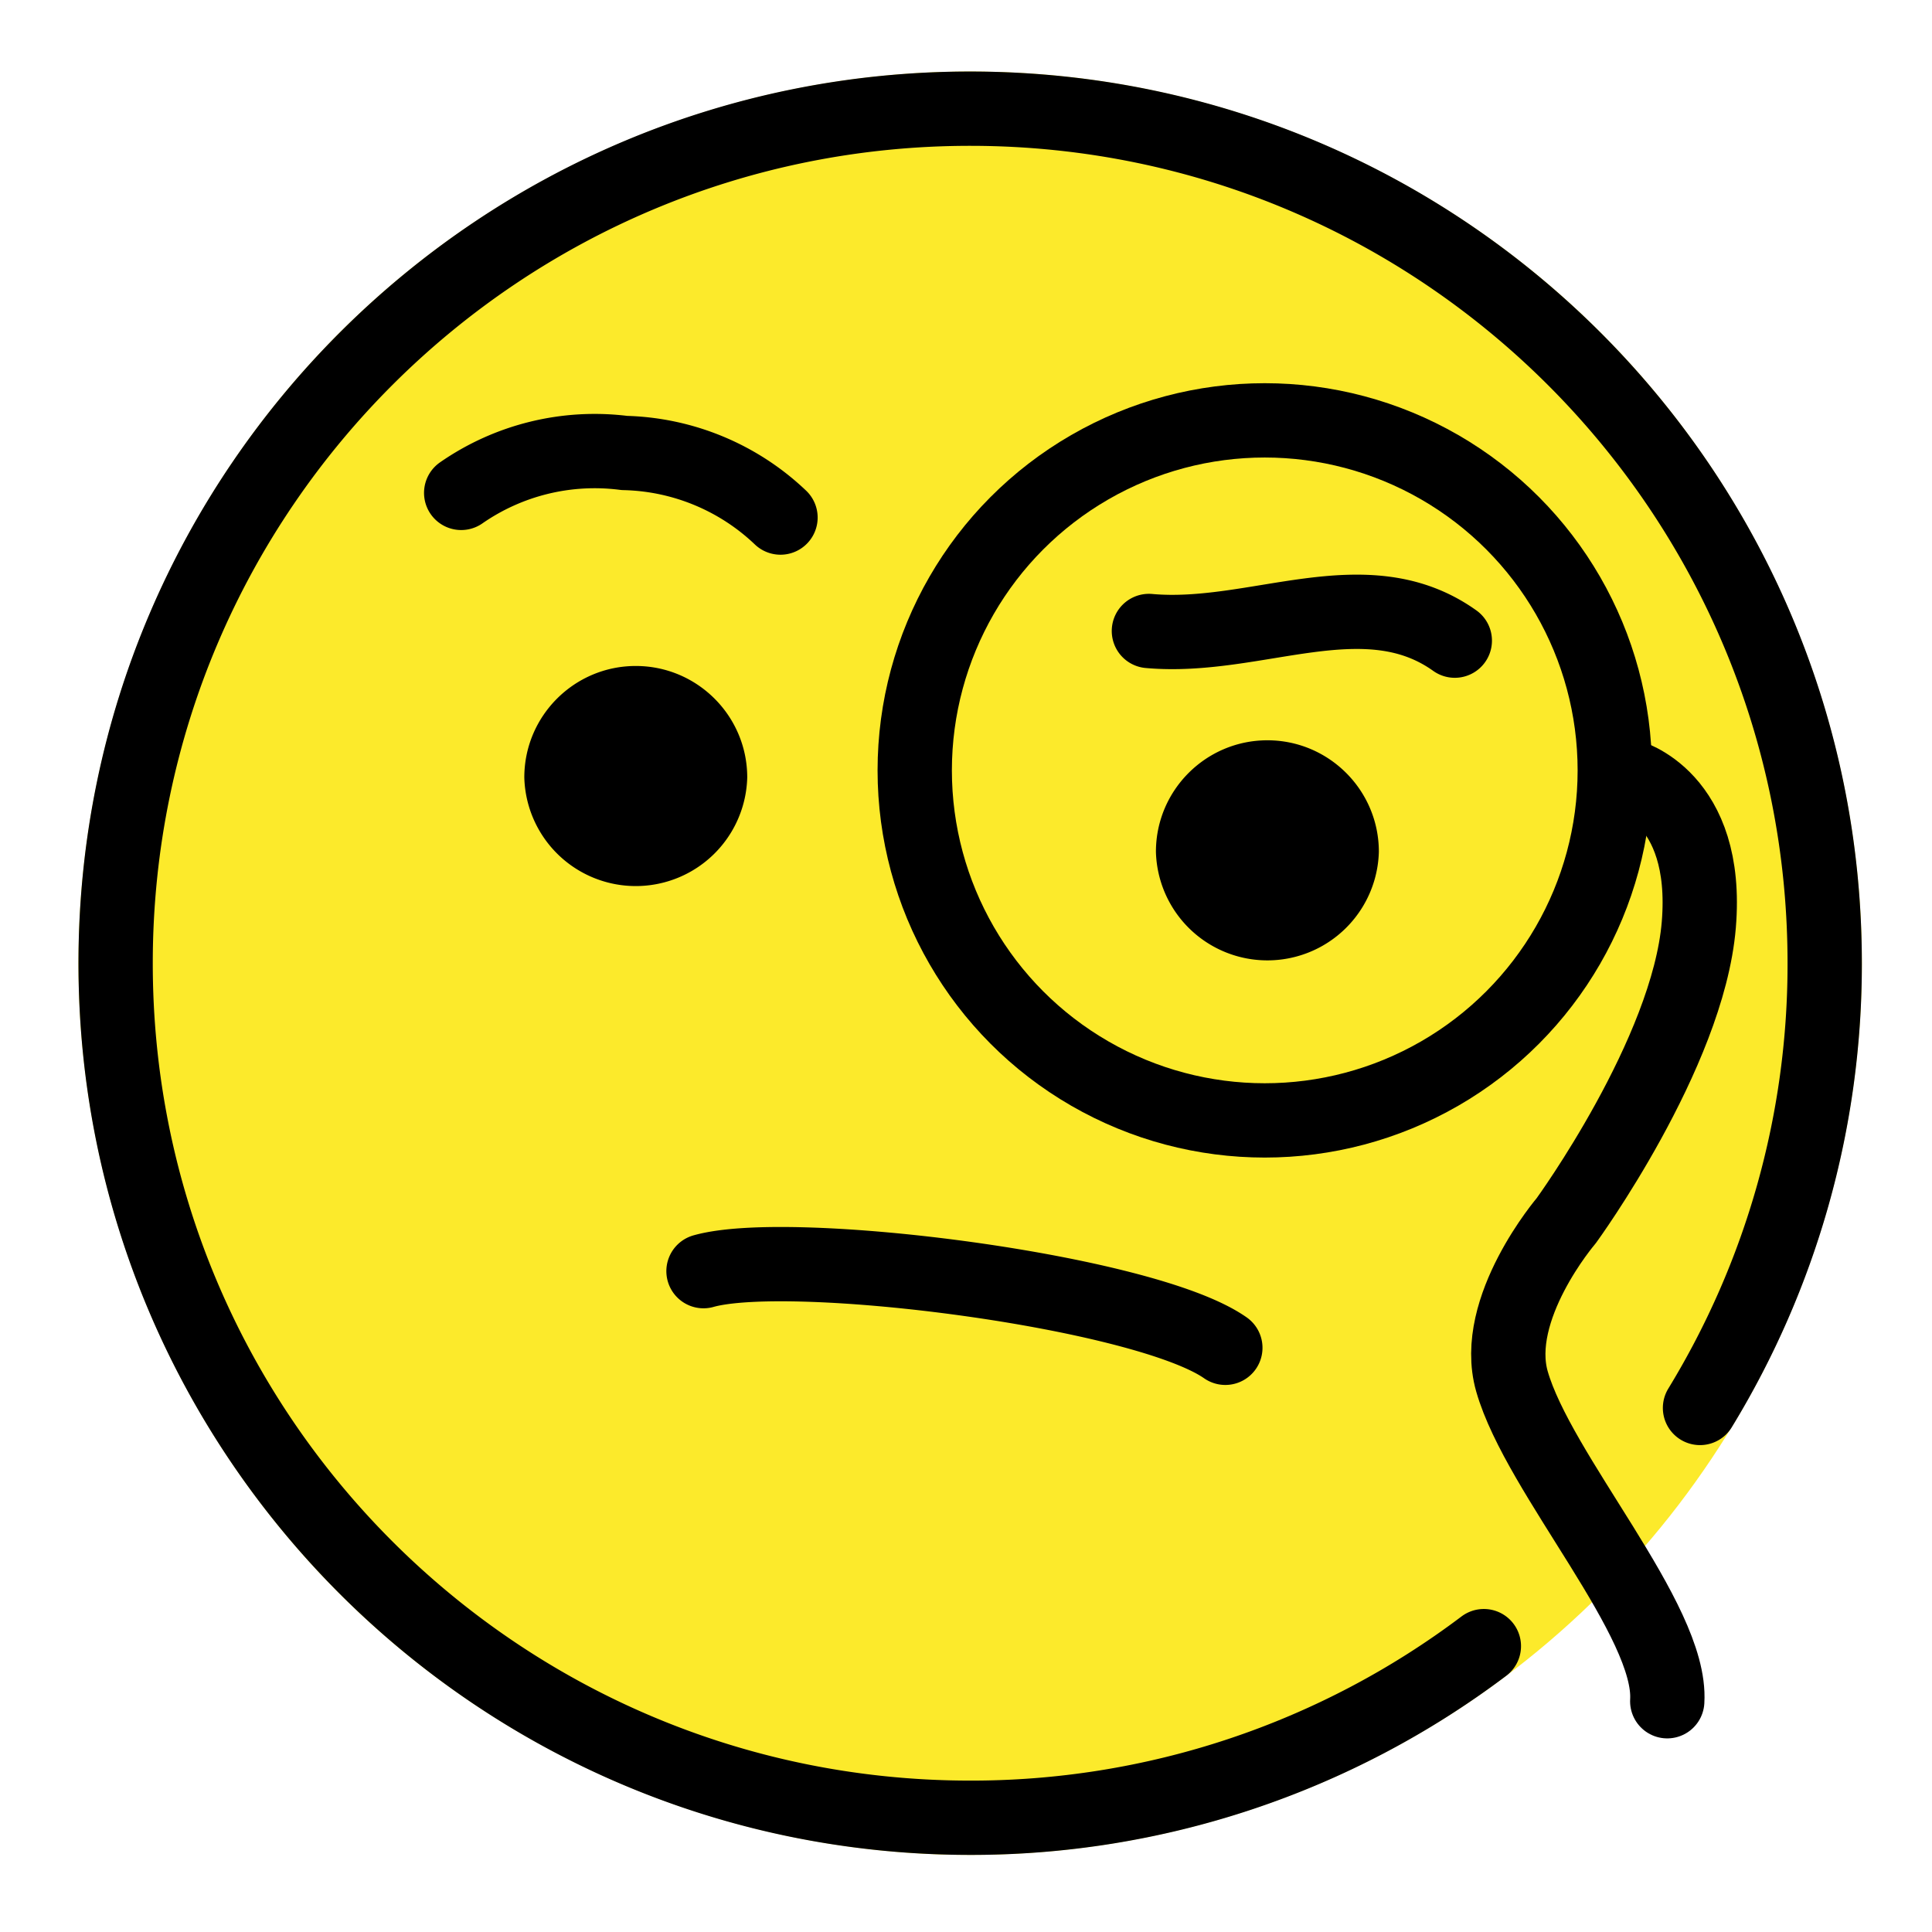
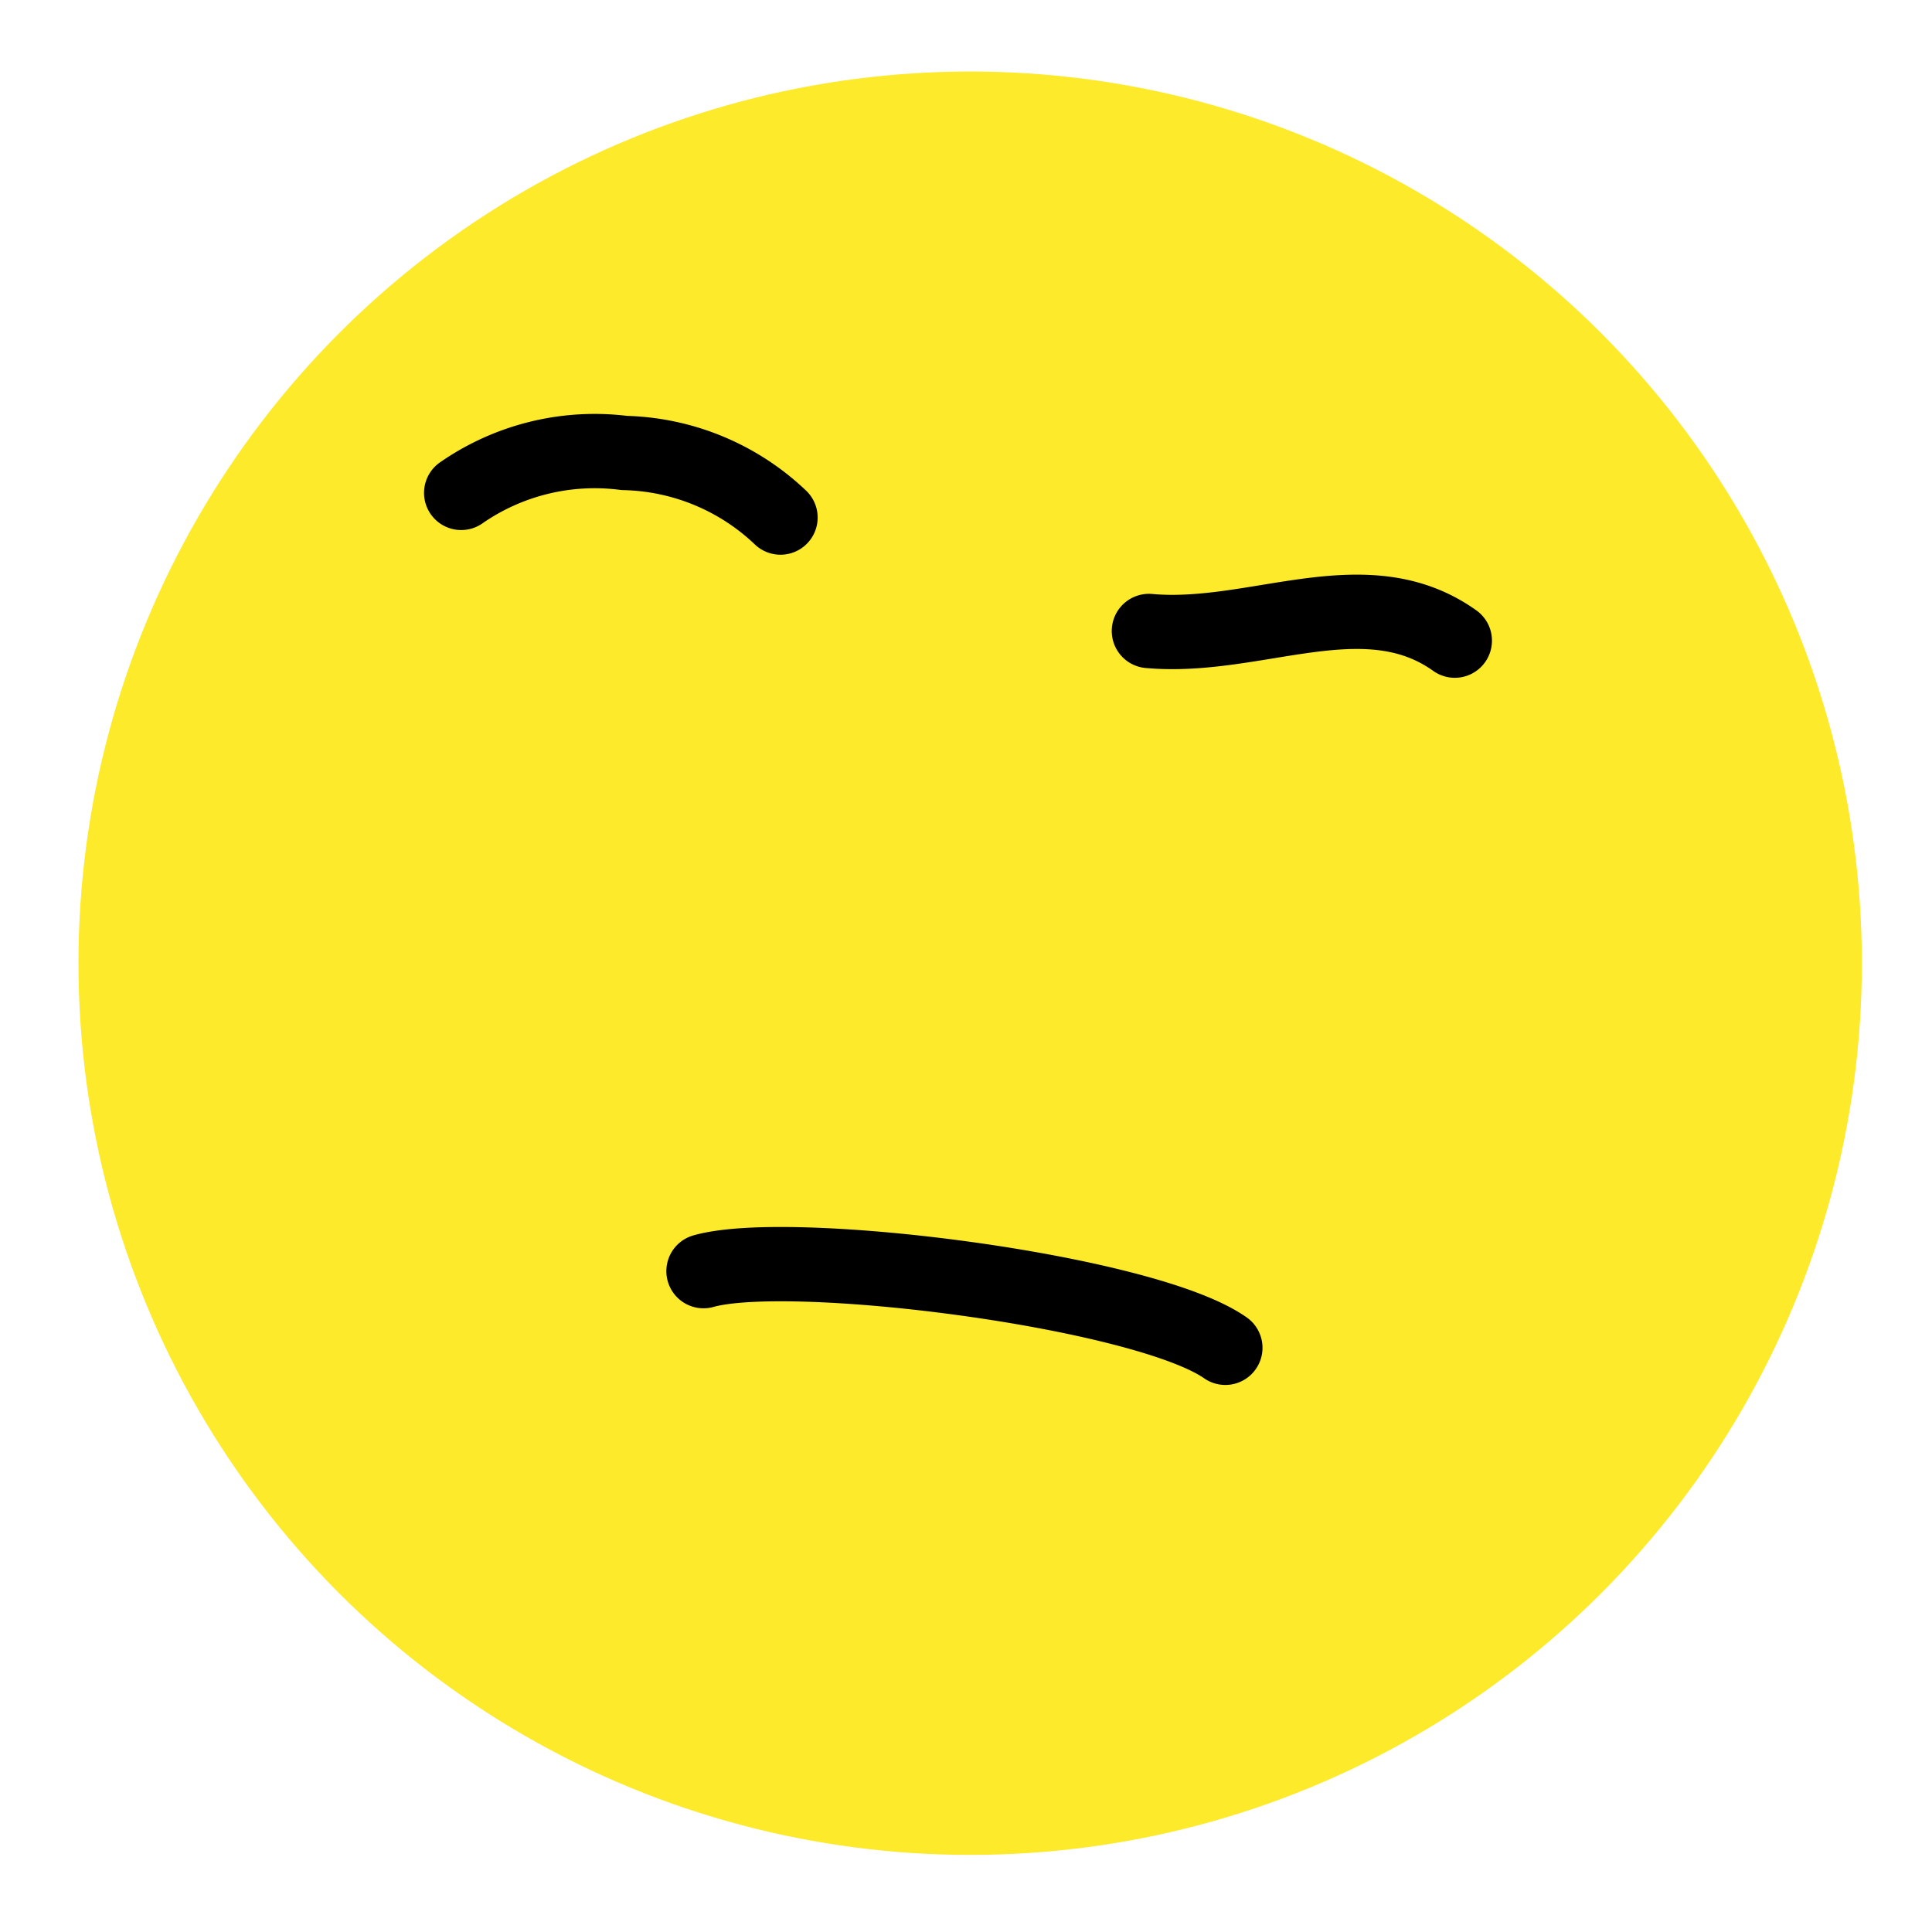
<svg xmlns="http://www.w3.org/2000/svg" width="52" height="52">
-   <path fill="none" d="M-1-1h54v54H-1z" />
  <g>
    <circle fill="#FCEA2B" r="24" cy="25.925" cx="26.112" />
    <path d="M18.935 34.213c2.369-.667 11.864.535 14.045 2.063m-20.567-23.01a6.3 6.3 0 014.394-1.074 6.297 6.297 0 014.2 1.738m18.149 3.313c-2.415-1.724-5.351 0-8.233-.26" stroke-width="2" stroke-miterlimit="10" stroke-linejoin="round" stroke-linecap="round" stroke="#000" fill="none" />
-     <path d="M20.112 20.925a3.001 3.001 0 01-6 0c0-1.655 1.345-3 3-3s3 1.345 3 3m17 2a3.001 3.001 0 01-6 0c0-1.655 1.345-3 3-3s3 1.345 3 3" />
-     <path d="M45.756 37.895a22.893 22.893 0 003.356-11.916c.03-12.704-10.244-23.024-22.946-23.054-12.704-.03-23.024 10.243-23.054 22.946-.03 12.702 10.243 23.024 22.946 23.054a22.898 22.898 0 0013.88-4.619" stroke-width="2" stroke-miterlimit="10" stroke-linejoin="round" stroke-linecap="round" stroke="#000" fill="none" />
-     <circle stroke-width="2" stroke-miterlimit="10" stroke-linejoin="round" stroke-linecap="round" stroke="#000" fill="none" r="9.421" cy="20.735" cx="34.041" />
-     <path d="M43.8 20.882s2.212.55 1.923 4.013-3.569 7.962-3.569 7.962-2.02 2.362-1.46 4.322c.716 2.506 4.314 6.436 4.18 8.61" stroke-width="2" stroke-miterlimit="10" stroke-linejoin="round" stroke-linecap="round" stroke="#000" fill="none" />
  </g>
</svg>